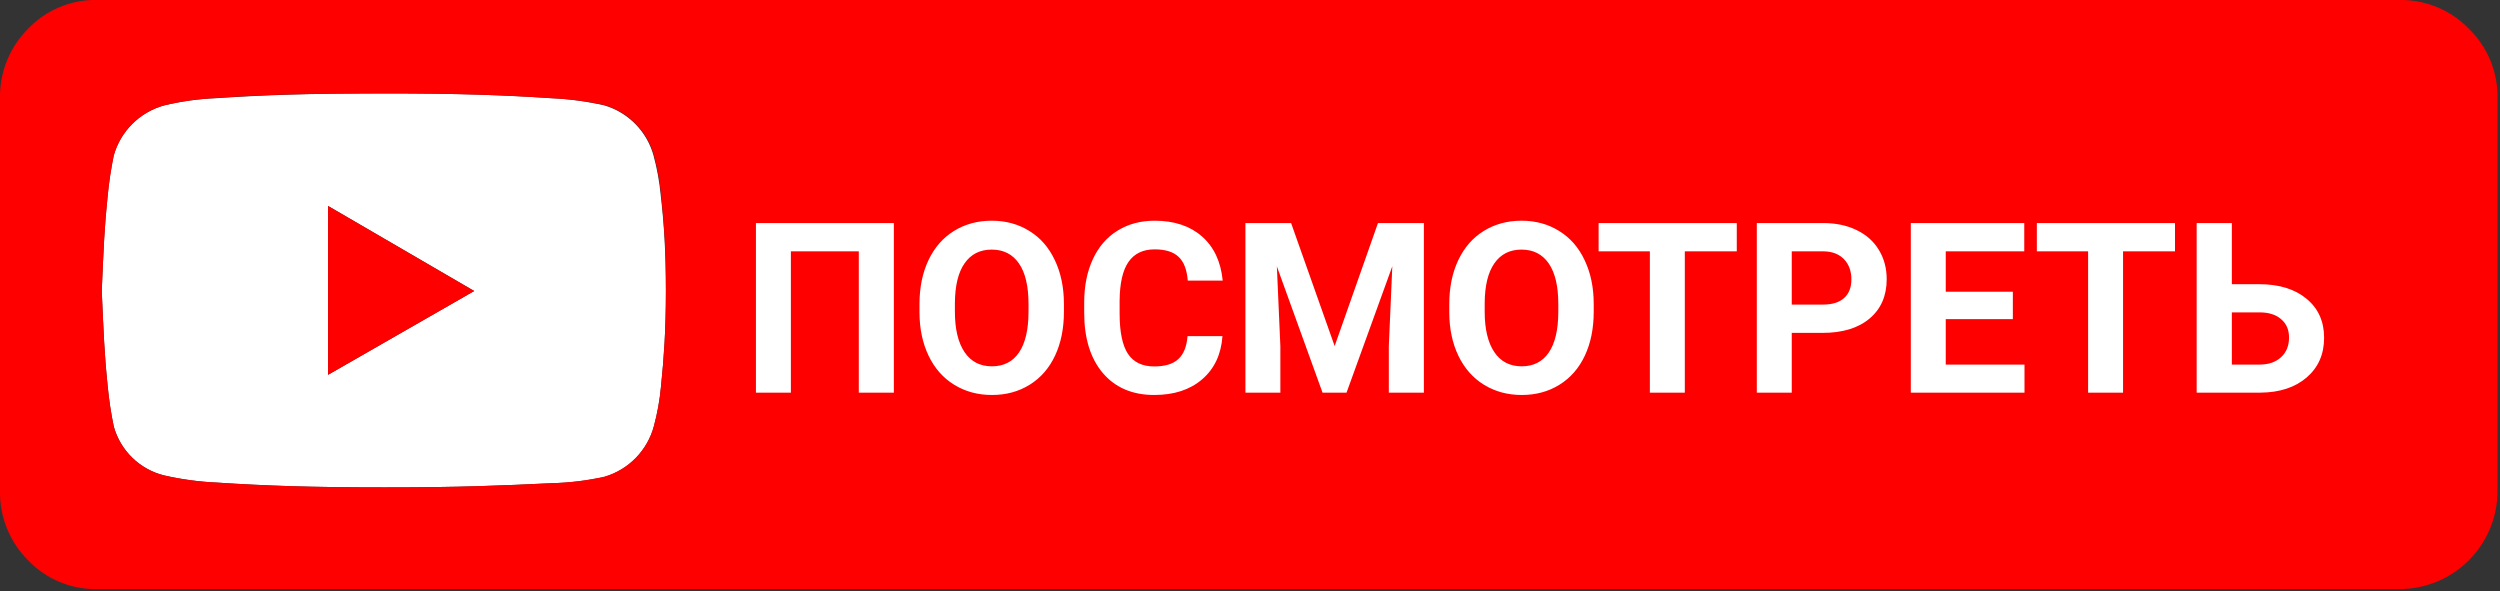
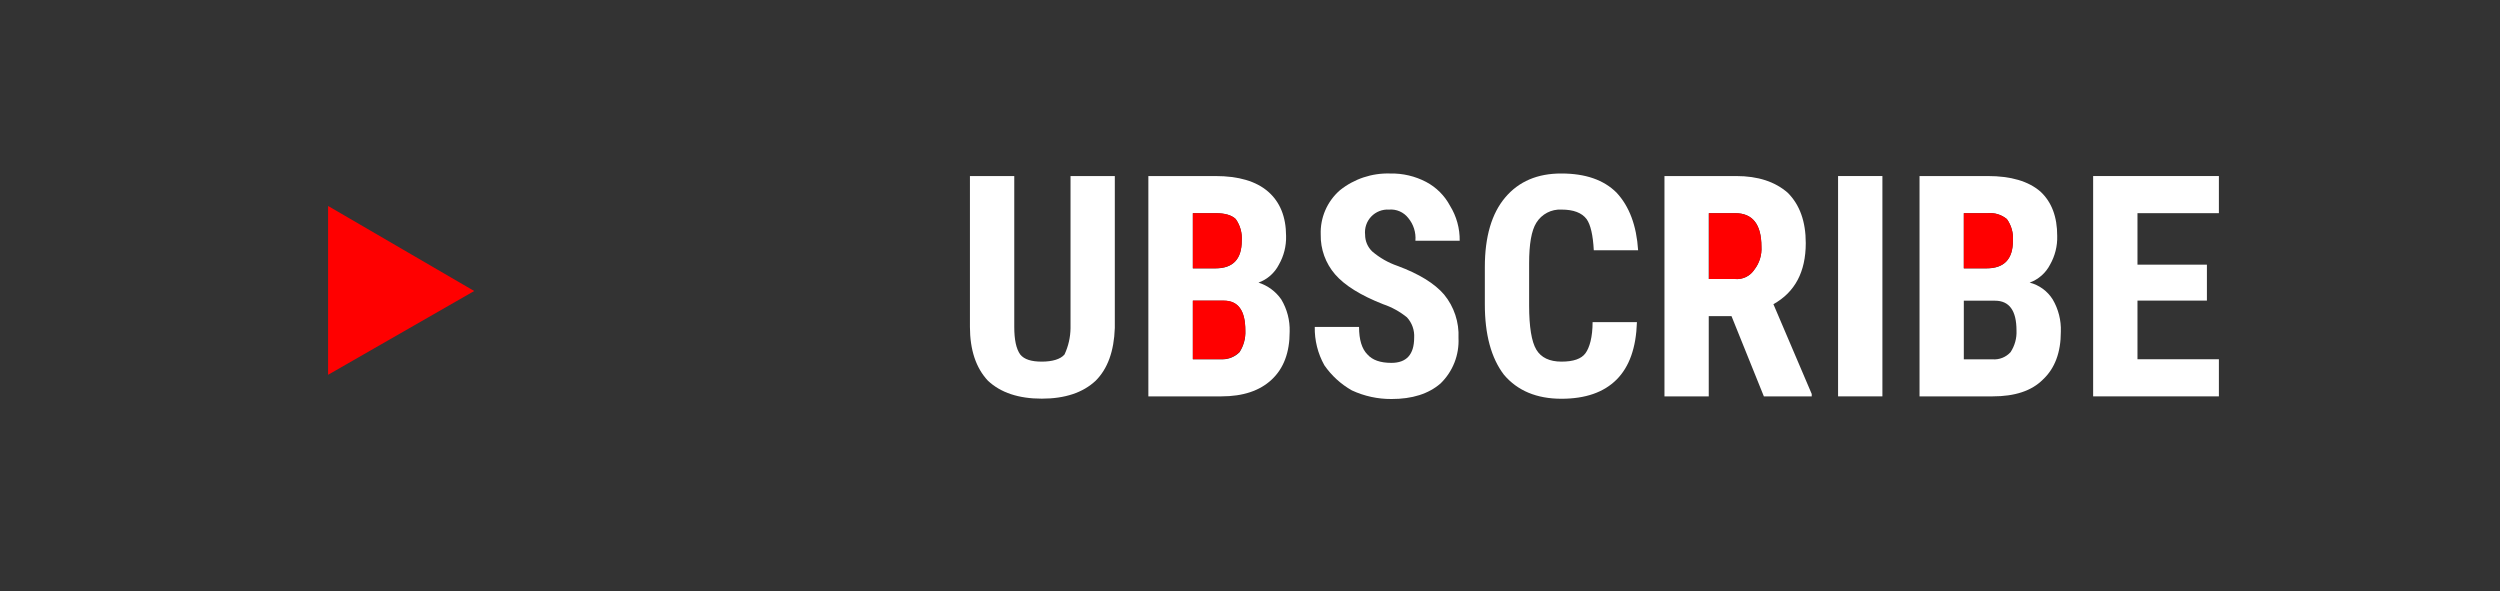
<svg xmlns="http://www.w3.org/2000/svg" width="503" height="119" viewBox="0 0 503 119" fill="none">
  <rect x="0" y="0" width="503" height="119" fill="#333333" stroke="none" />
  <g clip-path="url(#clip0)">
    <path d="M446.44 72.28V79.75H421.14V35.42H446.44V42.89H430.06V53.25H444.03V60.48H430.06V72.28H446.44Z" fill="white" />
    <path d="M414.64 66.74C414.64 70.92 413.433 74.133 411.02 76.38C408.773 78.633 405.4 79.757 400.9 79.75H386.21V35.42H399.94C404.607 35.42 408.14 36.463 410.54 38.55C412.793 40.643 413.917 43.617 413.91 47.47C413.971 49.492 413.472 51.492 412.47 53.25C411.607 54.927 410.143 56.217 408.37 56.86C410.289 57.352 411.946 58.562 413 60.24C414.158 62.205 414.727 64.461 414.64 66.74V66.74ZM405.72 66.5C405.72 62.5 404.277 60.5 401.39 60.5H395.12V72.3H400.9C401.573 72.349 402.248 72.246 402.876 71.996C403.503 71.747 404.065 71.358 404.52 70.86C405.371 69.57 405.792 68.044 405.72 66.5V66.5ZM405 48.43C405.116 46.886 404.688 45.351 403.79 44.09C402.715 43.197 401.331 42.766 399.94 42.89H395.12V54H399.7C403.23 54 405 52.13 405 48.43Z" fill="white" />
    <path d="M378.74 35.42H369.82V79.75H378.74V35.42Z" fill="white" />
    <path d="M364.52 79.27V79.75H354.89L348.38 63.61H343.8V79.75H334.89V35.42H349.34C353.68 35.42 357.133 36.543 359.7 38.79C362.113 41.203 363.32 44.577 363.32 48.91C363.32 54.69 361.15 58.787 356.81 61.2L364.52 79.27ZM354.4 49.64C354.4 45.14 352.633 42.89 349.1 42.89H343.8V56.14H349.1C349.864 56.204 350.631 56.058 351.319 55.718C352.006 55.378 352.587 54.856 353 54.21C354.004 52.906 354.502 51.282 354.4 49.64V49.64Z" fill="white" />
    <path d="M329.59 50.359H320.67C320.51 47.313 320.03 45.223 319.23 44.089C318.27 42.809 316.583 42.169 314.17 42.169C313.166 42.115 312.166 42.333 311.276 42.799C310.386 43.266 309.637 43.964 309.11 44.819C308.11 46.419 307.66 49.149 307.66 53.009V61.439C307.66 65.779 308.15 68.749 309.11 70.349C310.07 71.949 311.76 72.759 314.17 72.759C316.58 72.759 318.17 72.199 318.99 71.079C319.81 69.959 320.43 67.869 320.43 64.809H329.35C329.19 69.956 327.823 73.813 325.25 76.379C322.677 78.946 318.983 80.229 314.17 80.229C309.19 80.229 305.333 78.623 302.6 75.409C300.027 72.043 298.743 67.306 298.75 61.199V53.729C298.75 47.629 300.117 42.963 302.85 39.729C305.583 36.496 309.357 34.889 314.17 34.909C318.99 34.909 322.683 36.193 325.25 38.759C327.823 41.519 329.27 45.386 329.59 50.359Z" fill="white" />
    <path d="M293.69 48.43H284.78C284.92 46.771 284.398 45.125 283.33 43.85C282.878 43.272 282.289 42.816 281.617 42.523C280.945 42.23 280.211 42.108 279.48 42.17C278.815 42.127 278.149 42.231 277.529 42.474C276.909 42.717 276.349 43.093 275.89 43.575C275.43 44.058 275.082 44.635 274.87 45.266C274.657 45.897 274.586 46.568 274.66 47.23C274.658 47.86 274.785 48.484 275.032 49.063C275.28 49.643 275.643 50.165 276.1 50.6C277.59 51.873 279.307 52.853 281.16 53.49C285.5 55.096 288.633 57.023 290.56 59.27C292.567 61.723 293.597 64.833 293.45 68C293.533 69.694 293.254 71.386 292.631 72.964C292.009 74.541 291.057 75.968 289.84 77.15C287.433 79.243 284.14 80.286 279.96 80.28C277.212 80.297 274.493 79.706 272 78.55C269.794 77.304 267.9 75.574 266.46 73.49C265.145 71.136 264.479 68.475 264.53 65.78H273.44C273.44 68.346 274.003 70.193 275.13 71.32C276.13 72.44 277.7 73.01 279.95 73.01C282.997 73.01 284.523 71.323 284.53 67.95C284.576 67.204 284.472 66.456 284.223 65.752C283.973 65.047 283.585 64.4 283.08 63.85C281.645 62.685 280.012 61.788 278.26 61.2C273.76 59.426 270.547 57.426 268.62 55.2C266.702 52.981 265.672 50.132 265.73 47.2C265.668 45.519 265.982 43.846 266.65 42.303C267.318 40.759 268.322 39.385 269.59 38.28C272.453 35.985 276.043 34.79 279.71 34.91C282.221 34.855 284.704 35.436 286.93 36.6C288.982 37.684 290.662 39.359 291.75 41.41C293.052 43.517 293.725 45.953 293.69 48.43V48.43Z" fill="white" />
    <path d="M259.48 66.74C259.48 70.92 258.273 74.133 255.86 76.38C253.46 78.63 250.08 79.75 245.75 79.75H231.05V35.42H244.54C249.206 35.42 252.74 36.463 255.14 38.55C257.54 40.637 258.746 43.61 258.76 47.47C258.817 49.493 258.316 51.493 257.31 53.25C256.45 54.929 254.984 56.219 253.21 56.86C255.067 57.452 256.677 58.64 257.79 60.24C258.965 62.2 259.552 64.456 259.48 66.74V66.74ZM250.56 66.5C250.56 62.5 249.116 60.5 246.23 60.5H240V72.3H245.79C246.458 72.318 247.123 72.2 247.743 71.952C248.364 71.705 248.928 71.333 249.4 70.86C250.237 69.566 250.643 68.039 250.56 66.5V66.5ZM249.84 48.43C249.953 46.888 249.529 45.355 248.64 44.09C247.83 43.29 246.47 42.89 244.54 42.89H240V54H244.58C248.07 54 249.84 52.13 249.84 48.43V48.43Z" fill="white" />
    <path d="M224.3 35.42V66C224.14 70.667 222.857 74.2 220.45 76.6C217.883 79.007 214.27 80.21 209.61 80.21C204.95 80.21 201.337 79.007 198.77 76.6C196.363 74.027 195.157 70.413 195.15 65.76V35.42H204.07V65.78C204.07 68.35 204.46 70.2 205.27 71.32C206.07 72.32 207.52 72.76 209.61 72.76C211.7 72.76 213.38 72.28 214.18 71.32C214.956 69.66 215.369 67.853 215.39 66.02V35.42H224.3Z" fill="white" />
-     <path d="M189.61 48.429H180.7C180.84 46.771 180.318 45.125 179.25 43.849C178.837 43.29 178.29 42.843 177.659 42.549C177.029 42.256 176.334 42.125 175.64 42.169C174.933 42.135 174.226 42.245 173.562 42.492C172.898 42.74 172.292 43.12 171.78 43.609C171.35 44.103 171.023 44.678 170.817 45.299C170.611 45.92 170.53 46.577 170.58 47.229C170.576 47.858 170.699 48.481 170.943 49.06C171.187 49.64 171.547 50.163 172 50.599C173.49 51.872 175.207 52.853 177.06 53.489C181.4 55.096 184.533 57.023 186.46 59.269C188.612 61.655 189.743 64.789 189.61 67.999C189.688 69.715 189.382 71.426 188.716 73.008C188.05 74.591 187.041 76.005 185.76 77.149C183.347 79.243 180.053 80.286 175.88 80.279C173.214 80.332 170.573 79.756 168.17 78.599C165.901 77.444 163.986 75.695 162.63 73.539C161.167 71.237 160.412 68.556 160.46 65.829H169.61C169.61 68.396 170.093 70.243 171.06 71.369C172.06 72.489 173.63 73.059 175.88 73.059C178.933 73.059 180.457 71.373 180.45 67.999C180.545 66.534 180.12 65.082 179.25 63.899C177.699 62.778 175.995 61.885 174.19 61.249C169.69 59.476 166.477 57.476 164.55 55.249C162.632 53.031 161.602 50.181 161.66 47.249C161.598 45.569 161.912 43.896 162.58 42.352C163.248 40.809 164.253 39.434 165.52 38.329C168.383 36.035 171.973 34.84 175.64 34.959C178.151 34.906 180.634 35.487 182.86 36.649C185.013 37.678 186.784 39.362 187.92 41.459C189.06 43.604 189.641 46.001 189.61 48.429V48.429Z" fill="white" />
-     <path d="M133.71 48.19C133.87 51.08 133.96 54.54 133.96 58.55C133.96 62.56 133.87 66.02 133.71 68.91C133.55 71.8 133.31 74.77 132.99 77.82C132.742 80.523 132.26 83.2 131.55 85.82C130.9 88.208 129.651 90.39 127.923 92.161C126.194 93.932 124.042 95.232 121.67 95.94C118.164 96.714 114.59 97.143 111 97.22C106.26 97.46 101.32 97.66 96.18 97.82C91.04 97.98 84.777 98.06 77.39 98.06C69.997 98.06 63.733 97.98 58.6 97.82C53.467 97.66 48.51 97.42 43.73 97.1C40.117 96.943 36.526 96.457 33 95.65C30.588 95.05 28.379 93.818 26.601 92.082C24.822 90.345 23.538 88.167 22.88 85.77C22.335 83.126 21.932 80.456 21.67 77.77C21.35 74.723 21.11 71.723 20.95 68.77C20.79 65.77 20.63 62.38 20.47 58.53C20.63 54.53 20.79 51.06 20.95 48.17C21.11 45.28 21.35 42.31 21.67 39.26C21.934 36.574 22.338 33.904 22.88 31.26C23.563 28.857 24.853 26.671 26.625 24.911C28.398 23.151 30.593 21.876 33 21.21C36.439 20.391 39.948 19.905 43.48 19.76C48.207 19.44 53.144 19.2 58.29 19.04C63.437 18.88 69.77 18.8 77.29 18.8C84.67 18.8 90.933 18.88 96.08 19.04C101.227 19.2 106.167 19.44 110.9 19.76C114.51 19.923 118.097 20.408 121.62 21.21C123.99 21.918 126.14 23.218 127.868 24.986C129.597 26.755 130.847 28.935 131.5 31.32C132.207 33.941 132.688 36.617 132.94 39.32C133.294 42.346 133.55 45.303 133.71 48.19ZM66 75.41L95.4 58.55L66 41.44V75.41Z" fill="white" />
-     <path d="M502.5 19.76V98.76C502.504 101.356 501.996 103.927 501.004 106.326C500.012 108.725 498.557 110.905 496.721 112.741C494.886 114.577 492.706 116.032 490.306 117.024C487.907 118.015 485.336 118.524 482.74 118.52H19.52C16.935 118.57 14.368 118.081 11.982 117.086C9.597 116.091 7.443 114.611 5.66 112.74C3.827 110.912 2.382 108.734 1.409 106.336C0.437 103.937 -0.042 101.368 5.40493e-06 98.78V19.78C-0.049 17.185 0.427 14.607 1.4 12.202C2.373 9.796 3.822 7.611 5.66 5.78C7.442 3.907 9.595 2.426 11.982 1.431C14.368 0.435 16.935 -0.052 19.52 -0L482.74 -0C485.346 -0.047 487.934 0.443 490.342 1.439C492.751 2.435 494.928 3.916 496.74 5.79C498.605 7.601 500.078 9.775 501.069 12.178C502.059 14.581 502.546 17.161 502.5 19.76ZM134 58.55C134 54.55 133.91 51.08 133.75 48.19C133.59 45.3 133.35 42.33 133.03 39.28C132.778 36.577 132.296 33.901 131.59 31.28C130.937 28.895 129.687 26.715 127.958 24.946C126.23 23.178 124.08 21.878 121.71 21.17C118.189 20.383 114.605 19.911 111 19.76C106.26 19.44 101.32 19.2 96.18 19.04C91.04 18.88 84.76 18.8 77.34 18.8C69.78 18.8 63.433 18.866 58.3 19C53.167 19.133 48.23 19.373 43.49 19.72C39.953 19.878 36.441 20.377 33 21.21C30.588 21.883 28.39 23.167 26.619 24.938C24.848 26.709 23.563 28.907 22.89 31.32C22.348 33.964 21.944 36.634 21.68 39.32C21.36 42.367 21.12 45.337 20.96 48.23C20.8 51.12 20.64 54.58 20.48 58.59C20.64 62.44 20.8 65.86 20.96 68.83C21.12 71.8 21.36 74.83 21.68 77.83C21.941 80.516 22.345 83.186 22.89 85.83C23.556 88.214 24.843 90.38 26.619 92.105C28.395 93.83 30.597 95.053 33 95.65C36.525 96.457 40.117 96.943 43.73 97.1C48.463 97.42 53.403 97.66 58.55 97.82C63.697 97.98 69.96 98.06 77.34 98.06C84.72 98.06 90.983 97.98 96.13 97.82C101.277 97.66 106.217 97.46 110.95 97.22C114.558 97.13 118.149 96.684 121.67 95.89C124.042 95.182 126.194 93.882 127.922 92.111C129.651 90.34 130.9 88.158 131.55 85.77C132.26 83.15 132.742 80.473 132.99 77.77C133.31 74.723 133.55 71.753 133.71 68.86C133.87 66 134 62.57 134 58.55Z" fill="#FF0000" />
-     <path d="M401.39 60.48C404.277 60.48 405.72 62.48 405.72 66.48C405.787 68.016 405.367 69.535 404.52 70.82C404.065 71.318 403.503 71.706 402.876 71.956C402.249 72.205 401.573 72.309 400.9 72.26H395.12V60.48H401.39Z" fill="#FF0000" />
    <path d="M403.79 44.09C404.688 45.351 405.116 46.886 405 48.43C405 52.13 403.23 53.97 399.7 53.97H395.12V42.89H399.94C401.332 42.766 402.716 43.197 403.79 44.09V44.09Z" fill="#FF0000" />
    <path d="M349.1 42.89C352.627 42.89 354.393 45.14 354.4 49.64C354.502 51.282 354.004 52.906 353 54.21C352.59 54.85 352.016 55.367 351.336 55.707C350.656 56.047 349.898 56.196 349.14 56.14H343.84V42.89H349.1Z" fill="#FF0000" />
    <path d="M246.23 60.48C249.123 60.48 250.567 62.48 250.56 66.48C250.627 68.016 250.207 69.535 249.36 70.82C248.888 71.293 248.324 71.664 247.704 71.912C247.083 72.159 246.418 72.278 245.75 72.26H240V60.48H246.23Z" fill="#FF0000" />
    <path d="M248.64 44.09C249.529 45.354 249.953 46.888 249.84 48.43C249.84 52.13 248.07 53.97 244.54 53.97H240V42.89H244.58C246.47 42.89 247.83 43.29 248.64 44.09Z" fill="#FF0000" />
    <path d="M95.41 58.55L66.01 75.409V41.44L95.41 58.55Z" fill="#FF0000" />
-     <path d="M179.844 79H172.789V50.57H159.125V79H152.094V44.875H179.844V79ZM214.062 62.711C214.062 66.07 213.469 69.016 212.281 71.547C211.094 74.078 209.391 76.031 207.172 77.406C204.969 78.781 202.438 79.469 199.578 79.469C196.75 79.469 194.227 78.789 192.008 77.43C189.789 76.07 188.07 74.133 186.852 71.617C185.633 69.086 185.016 66.18 185 62.898V61.211C185 57.852 185.602 54.898 186.805 52.352C188.023 49.789 189.734 47.828 191.938 46.469C194.156 45.094 196.688 44.406 199.531 44.406C202.375 44.406 204.898 45.094 207.102 46.469C209.32 47.828 211.031 49.789 212.234 52.352C213.453 54.898 214.062 57.844 214.062 61.188V62.711ZM206.938 61.164C206.938 57.586 206.297 54.867 205.016 53.008C203.734 51.148 201.906 50.219 199.531 50.219C197.172 50.219 195.352 51.141 194.07 52.984C192.789 54.812 192.141 57.5 192.125 61.047V62.711C192.125 66.195 192.766 68.898 194.047 70.82C195.328 72.742 197.172 73.703 199.578 73.703C201.938 73.703 203.75 72.781 205.016 70.938C206.281 69.078 206.922 66.375 206.938 62.828V61.164ZM245.961 67.633C245.695 71.305 244.336 74.195 241.883 76.305C239.445 78.414 236.227 79.469 232.227 79.469C227.852 79.469 224.406 78 221.891 75.062C219.391 72.109 218.141 68.062 218.141 62.922V60.836C218.141 57.555 218.719 54.664 219.875 52.164C221.031 49.664 222.68 47.75 224.82 46.422C226.977 45.078 229.477 44.406 232.32 44.406C236.258 44.406 239.43 45.461 241.836 47.57C244.242 49.68 245.633 52.641 246.008 56.453H238.977C238.805 54.25 238.188 52.656 237.125 51.672C236.078 50.672 234.477 50.172 232.32 50.172C229.977 50.172 228.219 51.016 227.047 52.703C225.891 54.375 225.297 56.977 225.266 60.508V63.086C225.266 66.773 225.82 69.469 226.93 71.172C228.055 72.875 229.82 73.727 232.227 73.727C234.398 73.727 236.016 73.234 237.078 72.25C238.156 71.25 238.773 69.711 238.93 67.633H245.961ZM259.766 44.875L268.531 69.625L277.25 44.875H286.484V79H279.43V69.672L280.133 53.57L270.922 79H266.094L256.906 53.594L257.609 69.672V79H250.578V44.875H259.766ZM320.656 62.711C320.656 66.07 320.062 69.016 318.875 71.547C317.688 74.078 315.984 76.031 313.766 77.406C311.562 78.781 309.031 79.469 306.172 79.469C303.344 79.469 300.82 78.789 298.602 77.43C296.383 76.07 294.664 74.133 293.445 71.617C292.227 69.086 291.609 66.18 291.594 62.898V61.211C291.594 57.852 292.195 54.898 293.398 52.352C294.617 49.789 296.328 47.828 298.531 46.469C300.75 45.094 303.281 44.406 306.125 44.406C308.969 44.406 311.492 45.094 313.695 46.469C315.914 47.828 317.625 49.789 318.828 52.352C320.047 54.898 320.656 57.844 320.656 61.188V62.711ZM313.531 61.164C313.531 57.586 312.891 54.867 311.609 53.008C310.328 51.148 308.5 50.219 306.125 50.219C303.766 50.219 301.945 51.141 300.664 52.984C299.383 54.812 298.734 57.5 298.719 61.047V62.711C298.719 66.195 299.359 68.898 300.641 70.82C301.922 72.742 303.766 73.703 306.172 73.703C308.531 73.703 310.344 72.781 311.609 70.938C312.875 69.078 313.516 66.375 313.531 62.828V61.164ZM349.438 50.57H338.984V79H331.953V50.57H321.641V44.875H349.438V50.57ZM360.5 66.977V79H353.469V44.875H366.781C369.344 44.875 371.594 45.344 373.531 46.281C375.484 47.219 376.984 48.555 378.031 50.289C379.078 52.008 379.602 53.969 379.602 56.172C379.602 59.516 378.453 62.156 376.156 64.094C373.875 66.016 370.711 66.977 366.664 66.977H360.5ZM360.5 61.281H366.781C368.641 61.281 370.055 60.844 371.023 59.969C372.008 59.094 372.5 57.844 372.5 56.219C372.5 54.547 372.008 53.195 371.023 52.164C370.039 51.133 368.68 50.602 366.945 50.57H360.5V61.281ZM404.984 64.211H391.484V73.352H407.328V79H384.453V44.875H407.281V50.57H391.484V58.703H404.984V64.211ZM437.609 50.57H427.156V79H420.125V50.57H409.812V44.875H437.609V50.57ZM449.047 57.18H454.531C458.547 57.18 461.727 58.156 464.07 60.109C466.43 62.047 467.609 64.664 467.609 67.961C467.609 71.273 466.438 73.938 464.094 75.953C461.766 77.953 458.664 78.969 454.789 79H441.969V44.875H449.047V57.18ZM449.047 62.852V73.352H454.648C456.445 73.352 457.875 72.859 458.938 71.875C460.016 70.891 460.555 69.57 460.555 67.914C460.555 66.367 460.039 65.148 459.008 64.258C457.992 63.352 456.594 62.883 454.812 62.852H449.047Z" fill="white" />
  </g>
  <defs>
    <clipPath id="clip0">
      <rect width="503" height="119" fill="white" />
    </clipPath>
  </defs>
</svg>